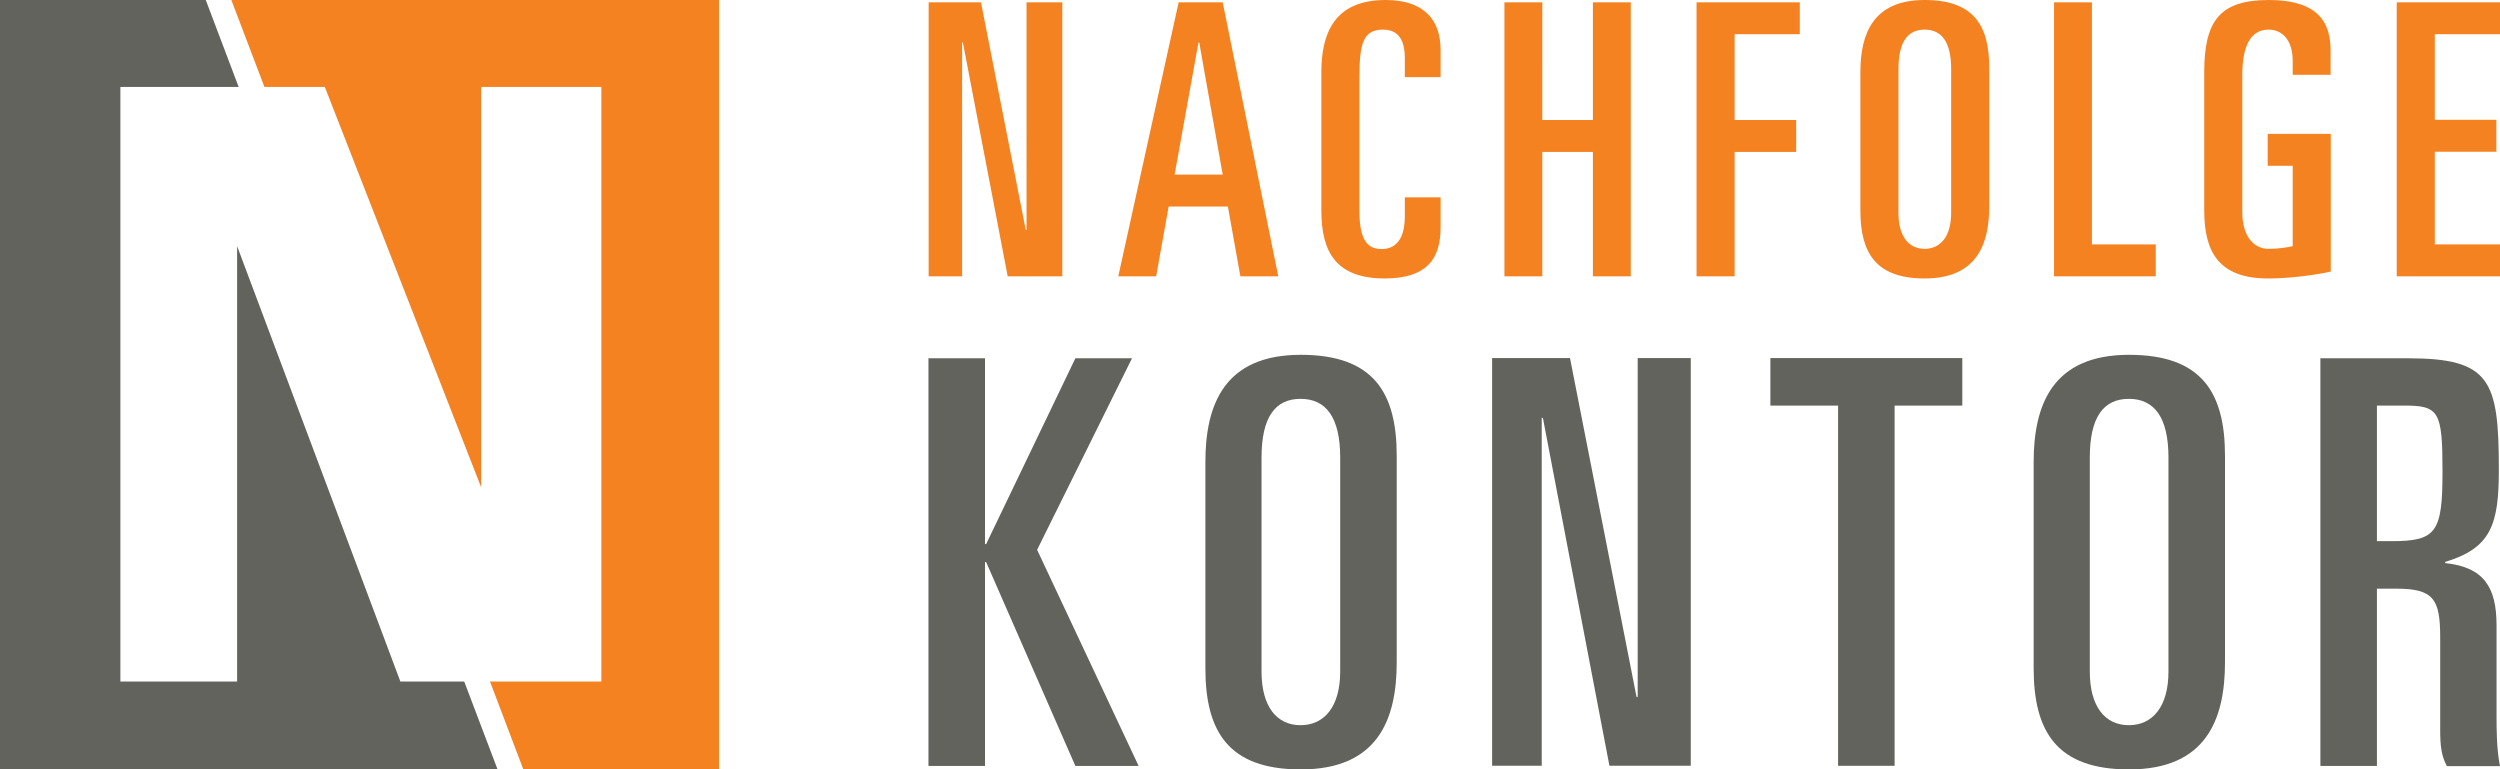
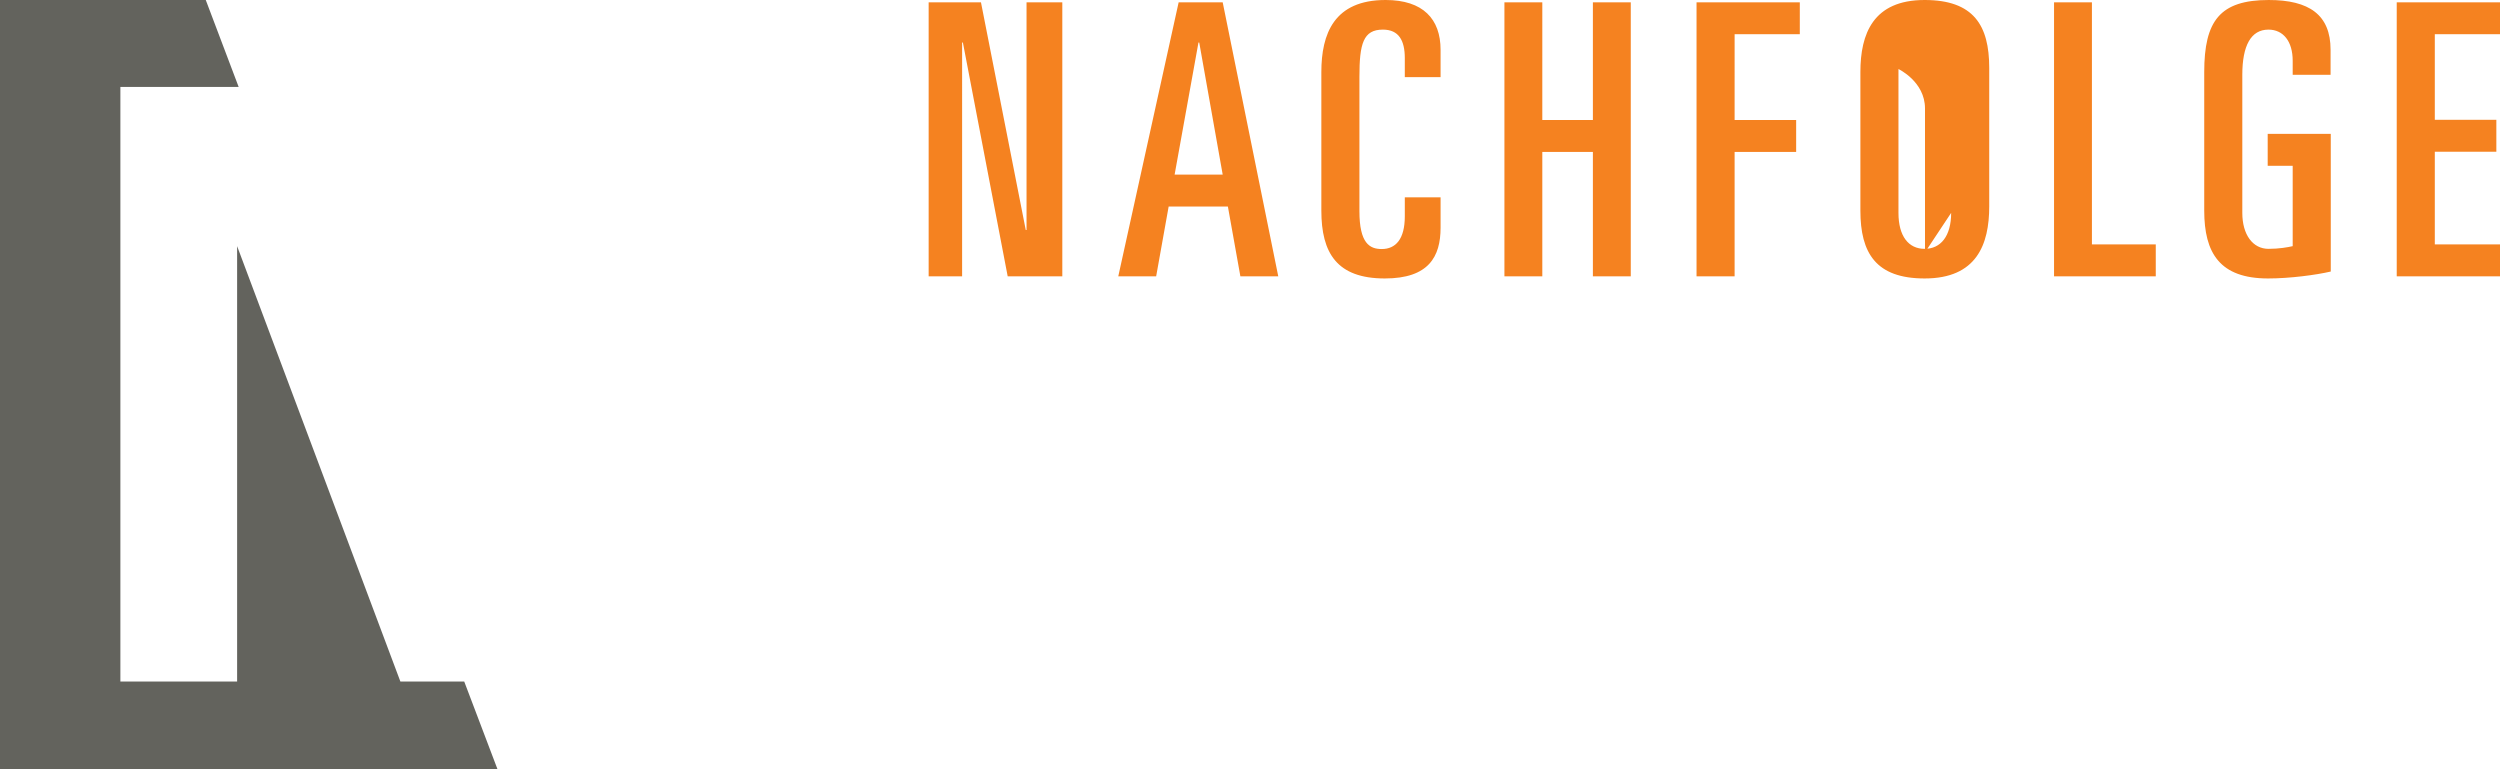
<svg xmlns="http://www.w3.org/2000/svg" id="Layer_1" width="130" height="40" viewBox="0 0 130 40">
-   <path d="M53.38,11.96h-.04L51.01.12h-2.72v14.25h1.74V2.21h.04l2.33,12.16h2.84V.12h-1.86v11.84ZM61.29.12l-3.14,14.25h1.97l.65-3.63h3.08l.65,3.63h1.97L63.58.12h-2.29ZM61.08,9.08l1.24-6.87h.04l1.22,6.87h-2.51ZM72.05,0c-2.68,0-3.34,1.76-3.34,3.75v7.2c0,2.21.81,3.53,3.3,3.53,2.29,0,2.9-1.14,2.9-2.64v-1.58h-1.86v.99c0,1.18-.47,1.7-1.2,1.7-.63,0-1.16-.3-1.16-1.97V3.99c0-1.72.2-2.45,1.22-2.45.83,0,1.14.57,1.14,1.48v.99h1.86v-1.42c0-1.6-.91-2.59-2.86-2.59ZM82.83,6.24h-2.63V.12h-1.97v14.25h1.97v-6.47h2.63v6.47h1.97V.12h-1.97v6.12ZM88.23,14.37h1.97v-6.47h3.2v-1.66h-3.2V1.78h3.39V.12h-5.37v14.25ZM100.08,0c-2.68,0-3.34,1.76-3.34,3.75v7.2c0,2.21.81,3.53,3.34,3.53,2.7,0,3.36-1.76,3.36-3.75V3.53c0-2.21-.81-3.53-3.36-3.53ZM101.46,11.07c0,1.22-.55,1.87-1.38,1.87s-1.36-.65-1.36-1.87V3.59c0-1.4.47-2.05,1.36-2.05s1.38.65,1.38,2.05v7.48ZM108.78.12h-1.97v14.25h5.29v-1.66h-3.32V.12ZM117.98,0c-2.55,0-3.36,1.09-3.36,3.75v7.2c0,2.21.81,3.53,3.32,3.53,1.12,0,2.49-.18,3.26-.36v-7.16h-3.28v1.66h1.3v4.18c-.26.06-.71.14-1.26.14-.81,0-1.36-.73-1.36-1.87V3.89c0-1.52.45-2.35,1.36-2.35.77,0,1.26.61,1.26,1.62v.73h1.97v-1.3c0-1.82-1.11-2.59-3.22-2.59ZM130,1.78V.12h-5.37v14.25h5.37v-1.66h-3.39v-4.82h3.2v-1.66h-3.2V1.78h3.39Z" fill="#f58220" />
-   <path d="M58.86,18.63h-2.94l-4.64,9.66h-.06v-9.66h-2.94v21.2h2.94v-10.6h.06l4.64,10.6h3.29l-5.28-11.24,4.93-9.95ZM67.64,18.45c-3.99,0-4.96,2.61-4.96,5.58v10.72c0,3.29,1.2,5.26,4.96,5.26,4.02,0,4.99-2.61,4.99-5.58v-10.72c0-3.29-1.2-5.26-4.99-5.26ZM69.69,34.92c0,1.82-.82,2.79-2.06,2.79s-2.03-.97-2.03-2.79v-11.13c0-2.08.7-3.05,2.03-3.05s2.06.97,2.06,3.05v11.13ZM85.16,36.24h-.06l-3.46-17.62h-4.05v21.2h2.58v-18.09h.06l3.46,18.09h4.23v-21.2h-2.76v17.62ZM92.06,21.09h3.52v18.73h2.94v-18.73h3.52v-2.47h-9.98v2.47ZM110.71,18.45c-3.99,0-4.96,2.61-4.96,5.58v10.72c0,3.29,1.2,5.26,4.96,5.26,4.02,0,4.99-2.61,4.99-5.58v-10.72c0-3.29-1.2-5.26-4.99-5.26ZM112.76,34.92c0,1.82-.82,2.79-2.06,2.79s-2.03-.97-2.03-2.79v-11.13c0-2.08.7-3.05,2.03-3.05s2.06.97,2.06,3.05v11.13ZM129.82,37.12v-4.61c0-2-.68-3.02-2.67-3.23v-.06c2.41-.73,2.79-1.97,2.79-4.81,0-4.64-.44-5.78-4.73-5.78h-4.55v21.2h2.94v-9.22h1c1.94,0,2.29.53,2.29,2.53v4.79c0,.85.06,1.38.35,1.91h2.76c-.18-.88-.18-1.94-.18-2.7ZM124.36,28.14h-.76v-7.05h1.41c1.82,0,2,.29,2,3.44s-.32,3.61-2.64,3.61Z" fill="#63635d" />
-   <polygon points="12.03 0 13.75 4.52 16.89 4.52 25.02 25.34 25.02 4.52 31.27 4.52 31.27 35.44 25.48 35.44 27.21 40 37.39 40 37.39 0 12.03 0" fill="#f58220" />
+   <path d="M53.38,11.96h-.04L51.01.12h-2.72v14.25h1.74V2.21h.04l2.33,12.16h2.84V.12h-1.86v11.84ZM61.29.12l-3.14,14.25h1.97l.65-3.63h3.08l.65,3.63h1.97L63.58.12h-2.29ZM61.08,9.08l1.24-6.87h.04l1.22,6.87h-2.51ZM72.05,0c-2.68,0-3.34,1.76-3.34,3.75v7.2c0,2.21.81,3.53,3.3,3.53,2.29,0,2.9-1.14,2.9-2.64v-1.58h-1.86v.99c0,1.18-.47,1.7-1.2,1.7-.63,0-1.16-.3-1.16-1.97V3.99c0-1.72.2-2.45,1.22-2.45.83,0,1.14.57,1.14,1.48v.99h1.86v-1.42c0-1.6-.91-2.59-2.86-2.59ZM82.83,6.24h-2.63V.12h-1.97v14.25h1.97v-6.47h2.63v6.47h1.97V.12h-1.97v6.12ZM88.23,14.37h1.97v-6.47h3.2v-1.66h-3.2V1.78h3.39V.12h-5.37v14.25ZM100.08,0c-2.68,0-3.34,1.76-3.34,3.75v7.2c0,2.21.81,3.53,3.34,3.53,2.7,0,3.36-1.76,3.36-3.75V3.53c0-2.21-.81-3.53-3.36-3.53ZM101.46,11.07c0,1.22-.55,1.87-1.38,1.87s-1.36-.65-1.36-1.87V3.59s1.38.65,1.38,2.05v7.48ZM108.78.12h-1.97v14.25h5.29v-1.66h-3.32V.12ZM117.98,0c-2.55,0-3.36,1.09-3.36,3.75v7.2c0,2.21.81,3.53,3.32,3.53,1.12,0,2.49-.18,3.26-.36v-7.16h-3.28v1.66h1.3v4.18c-.26.06-.71.14-1.26.14-.81,0-1.36-.73-1.36-1.87V3.89c0-1.52.45-2.35,1.36-2.35.77,0,1.26.61,1.26,1.62v.73h1.97v-1.3c0-1.82-1.11-2.59-3.22-2.59ZM130,1.78V.12h-5.37v14.25h5.37v-1.66h-3.39v-4.82h3.2v-1.66h-3.2V1.78h3.39Z" fill="#f58220" />
  <polygon points="12.33 12.8 12.33 35.44 6.26 35.44 6.26 4.52 12.41 4.52 10.7 0 0 0 0 40 25.87 40 24.14 35.44 20.82 35.44 12.33 12.8" fill="#63635d" />
</svg>